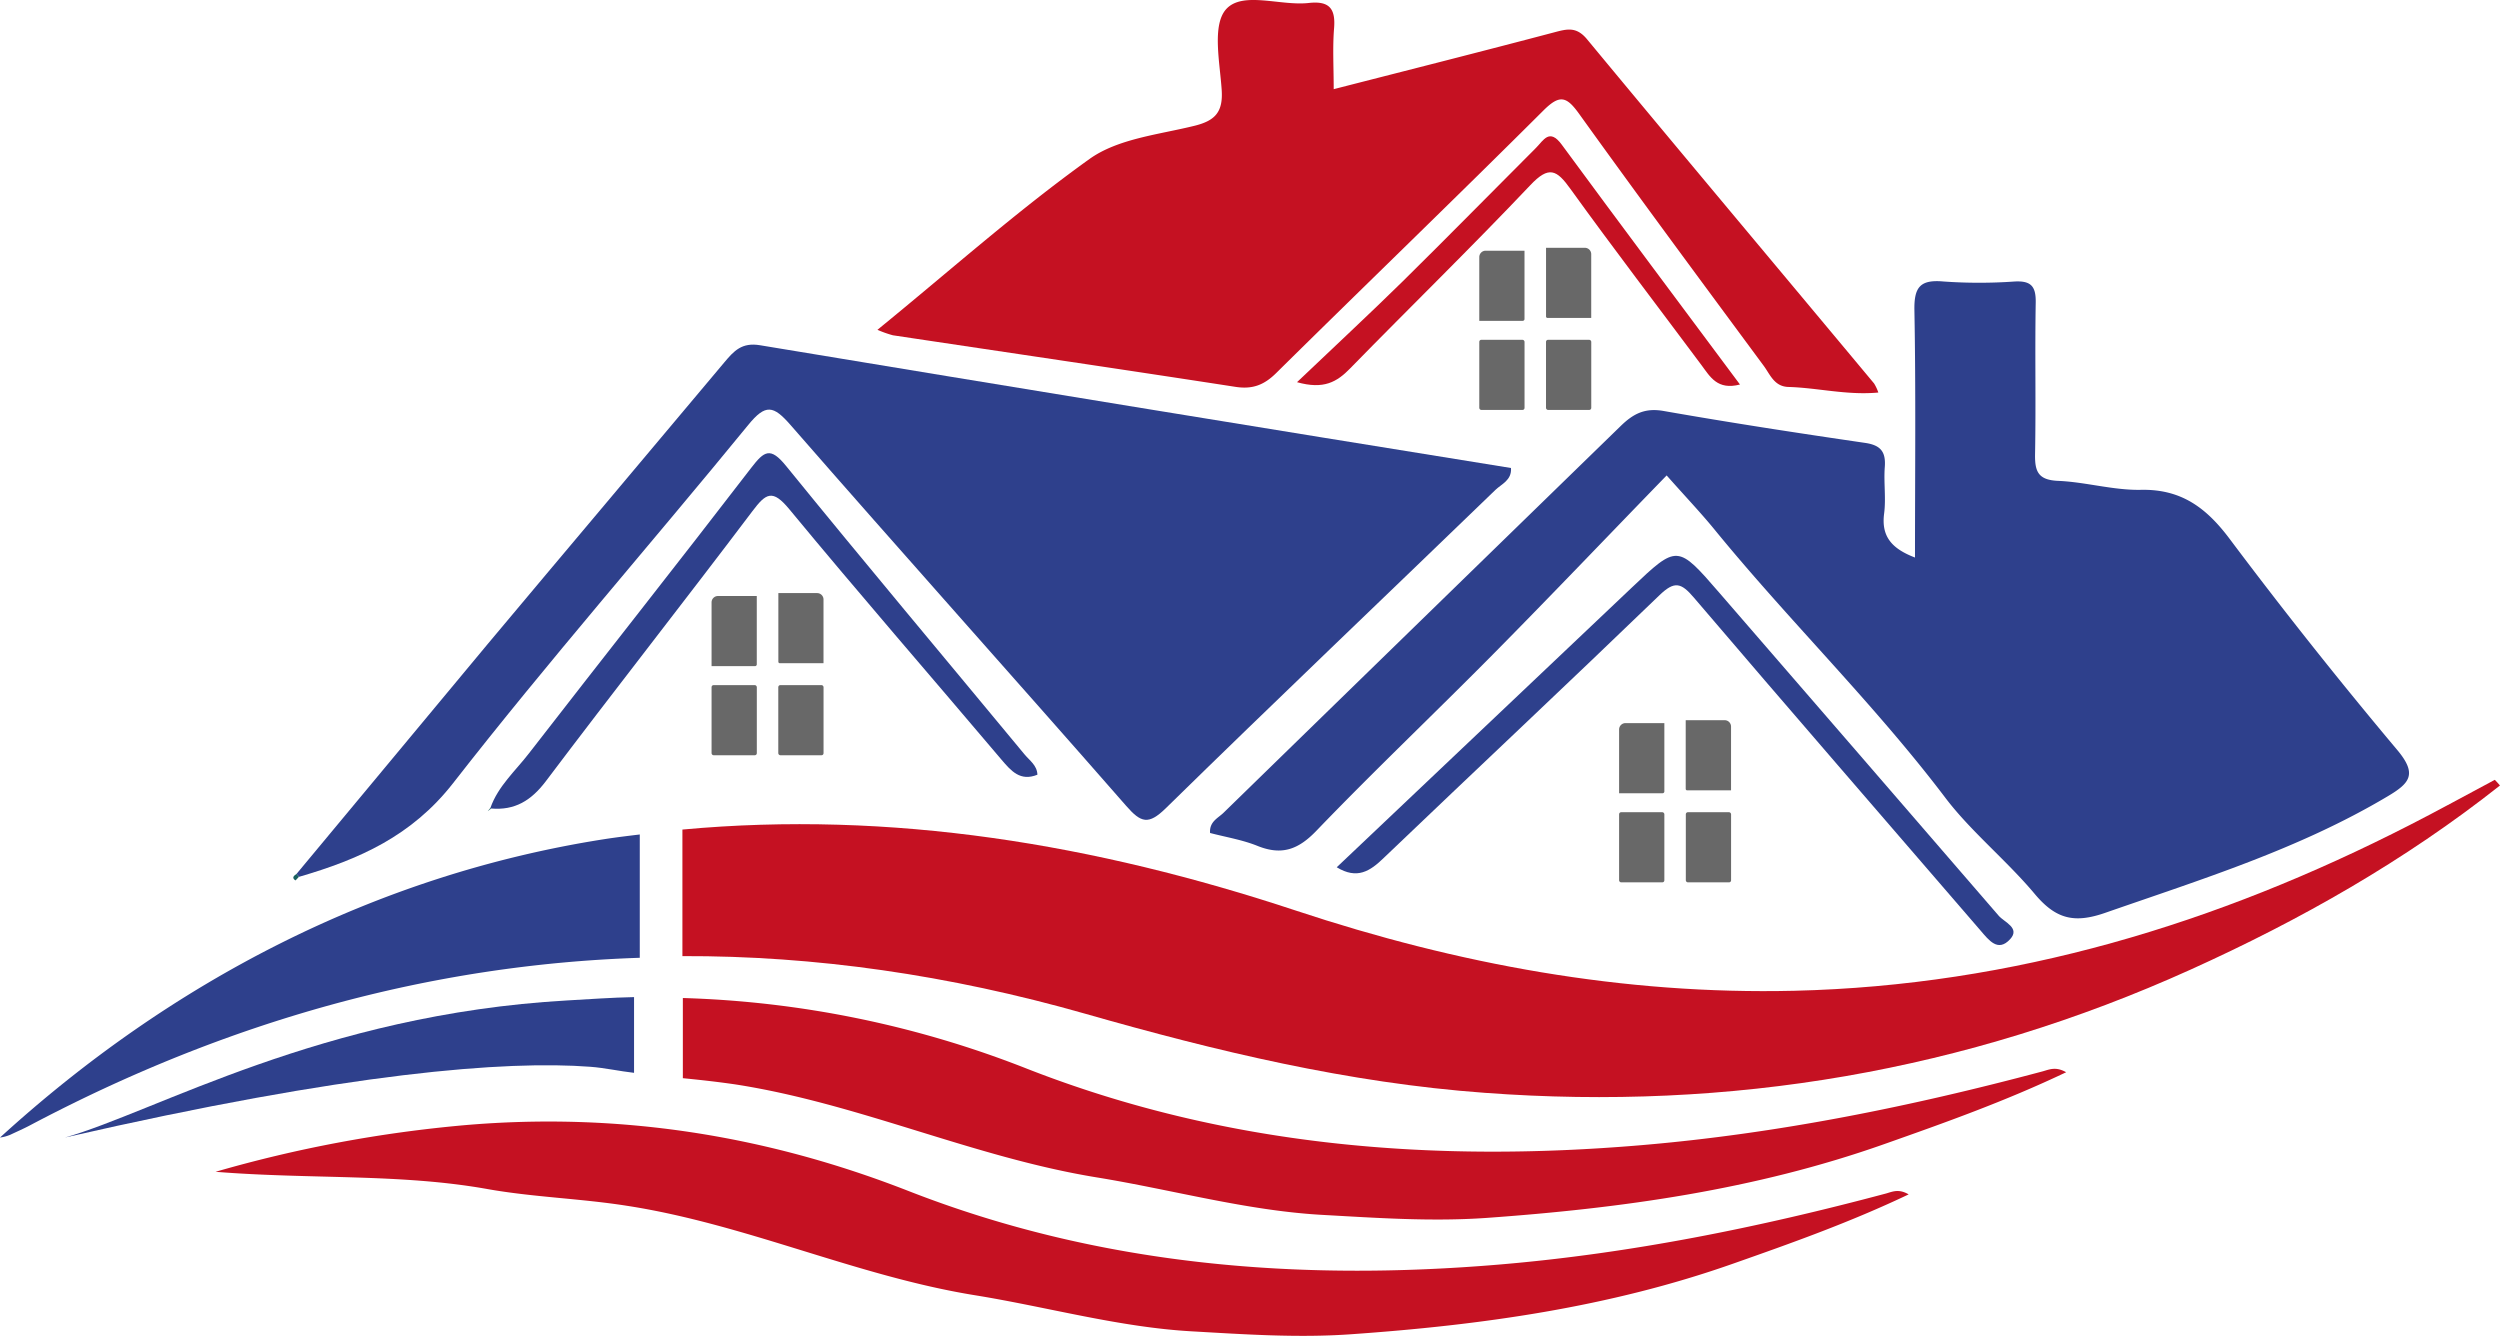
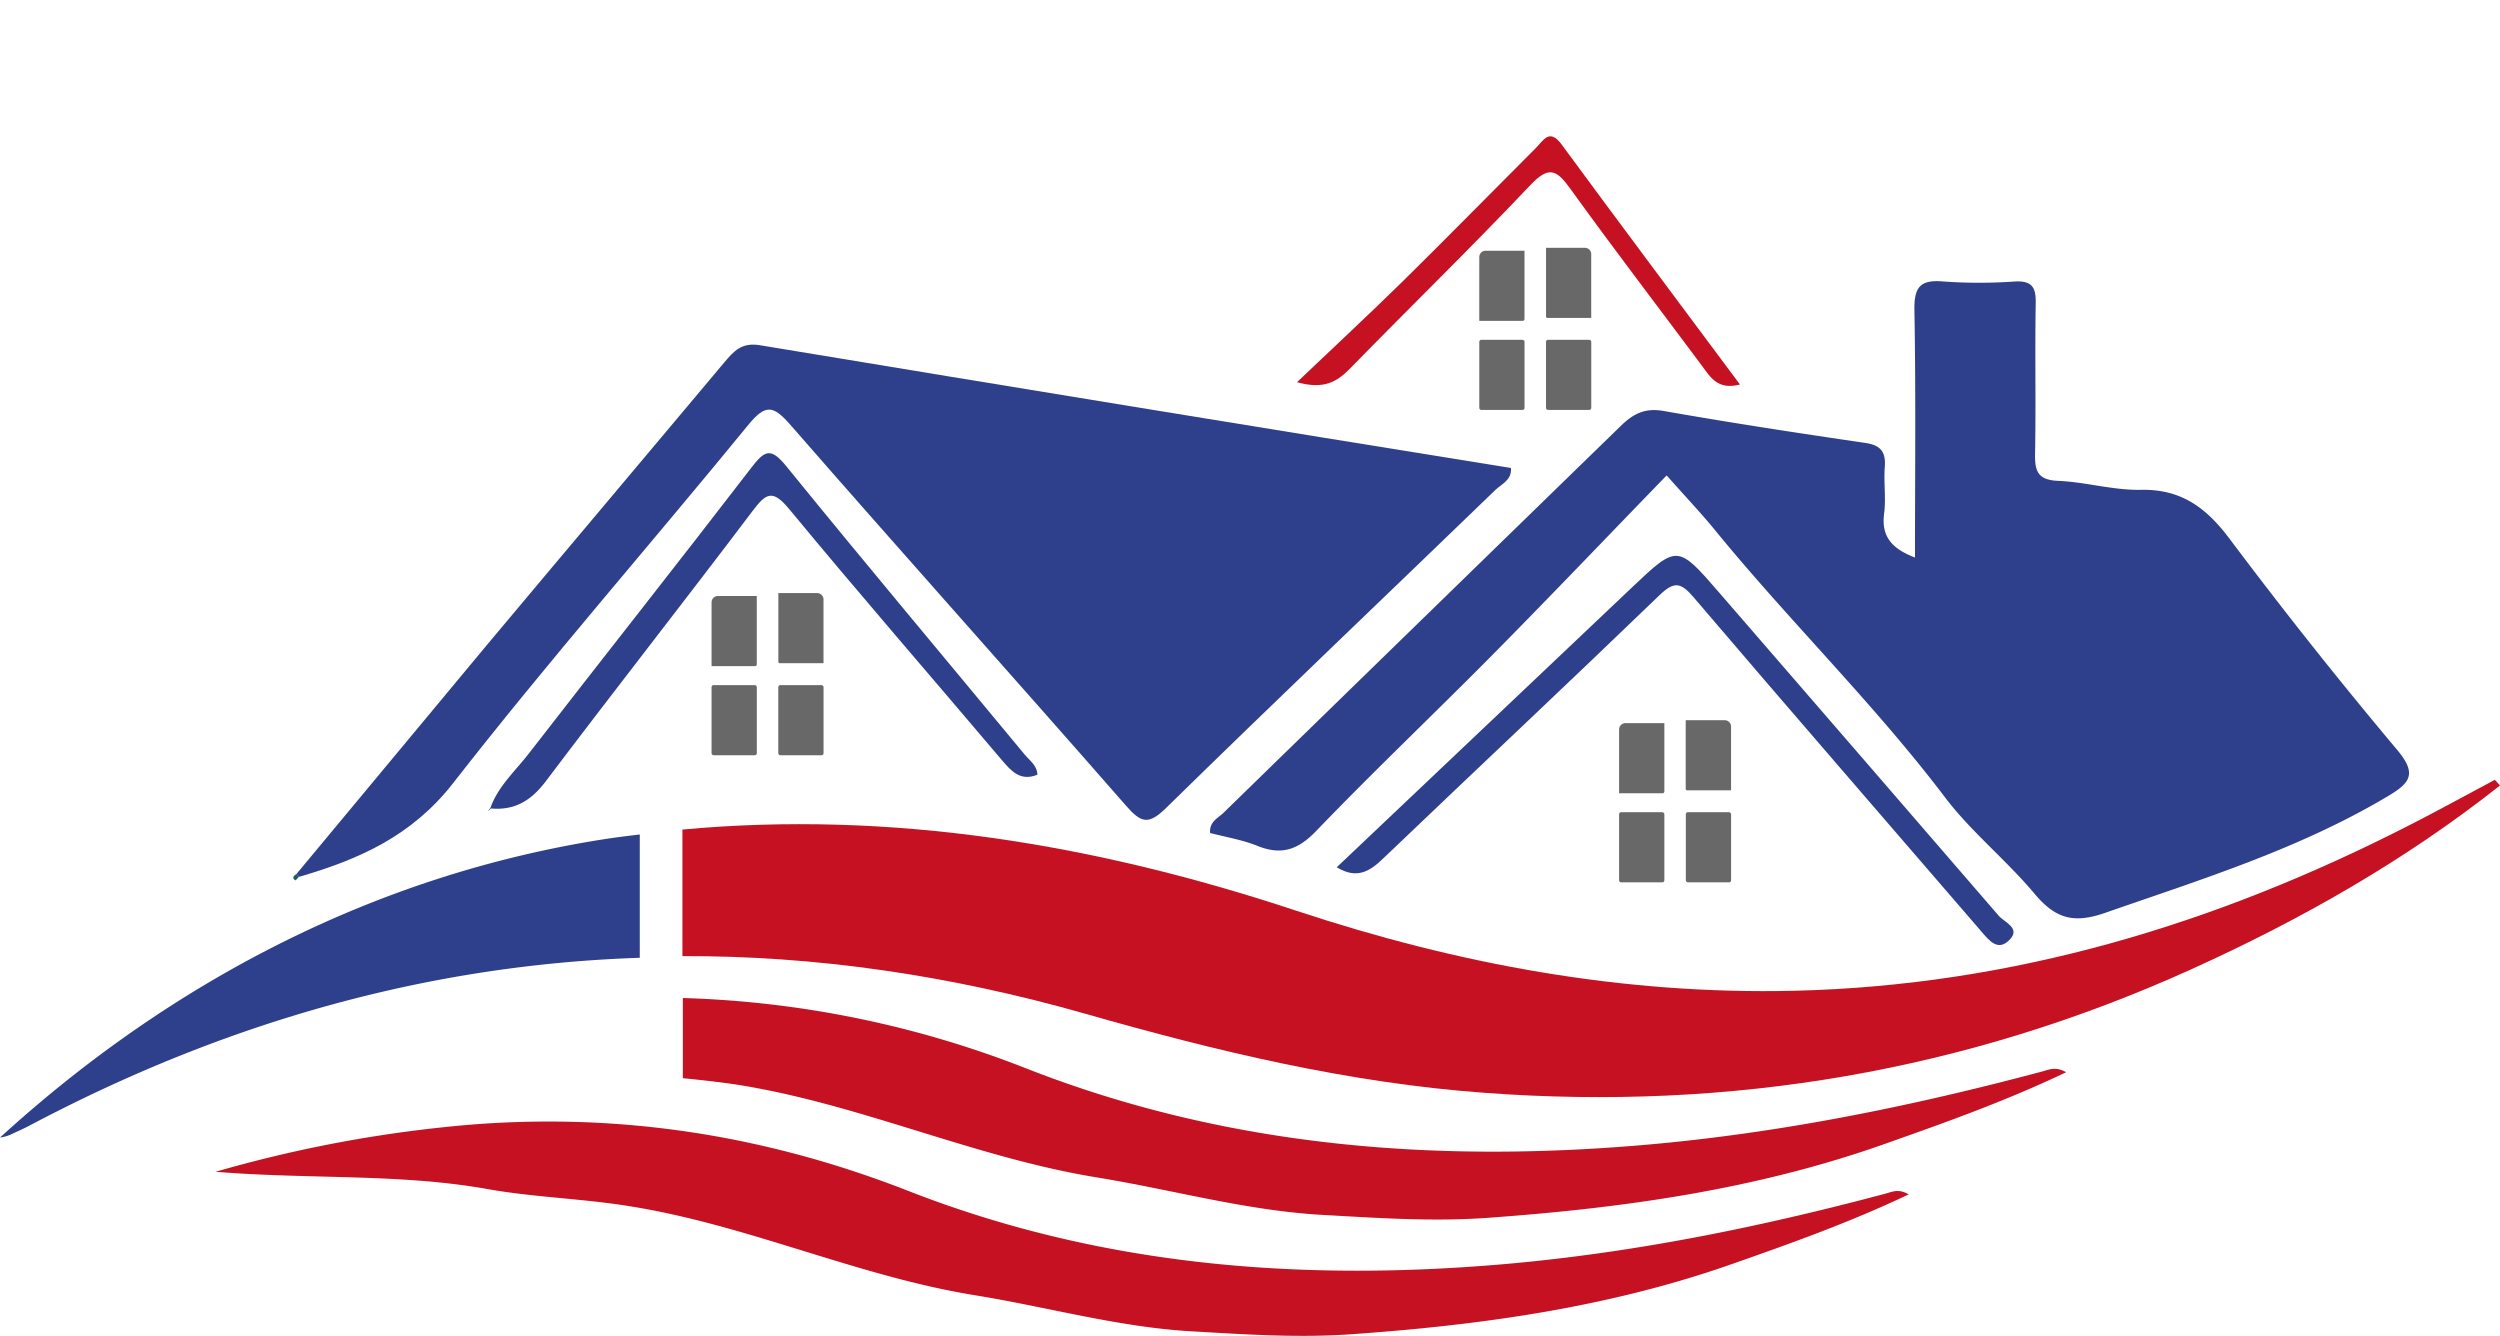
<svg xmlns="http://www.w3.org/2000/svg" viewBox="0 0 686.06 366.61">
  <defs>
    <style>.cls-1{fill:#2e408c;}.cls-2{fill:#c51122;}.cls-3{fill:#186060;}.cls-4{fill:#686868;}</style>
  </defs>
  <g id="Layer_2" data-name="Layer 2">
    <g id="Layer_1-2" data-name="Layer 1">
      <path class="cls-1" d="M525.52,153c0-23.14.25-45.48-.16-67.81-.12-6.37,1.53-8.53,8-7.94a138.22,138.22,0,0,0,19.52,0c4.47-.23,5.84,1.3,5.77,5.74-.24,13.87.08,27.74-.18,41.61-.09,4.8.85,7.12,6.31,7.36,7.61.32,15.19,2.61,22.75,2.46,11.13-.23,18,5,24.36,13.49q22.15,29.53,45.92,57.84c5.67,6.73,3.49,9.18-2.65,12.82-24.28,14.45-51,22.72-77.43,31.93-8.42,2.93-13.51,1.8-19.35-5.18-7.69-9.18-17.58-17.21-24.5-26.35-19.64-25.94-42.89-48.55-63.36-73.63-3.75-4.59-7.86-8.9-13.15-14.87-16,16.47-31.57,32.83-47.46,48.9-16.11,16.29-32.74,32.06-48.61,48.56-5,5.23-9.55,6.89-16.23,4.2-4.14-1.67-8.67-2.4-13-3.54-.23-3.11,2.19-4.08,3.68-5.53Q390.19,170,444.66,117c3.5-3.43,6.68-5.13,11.86-4.22,18.38,3.23,36.83,6.06,55.3,8.76,4.33.63,5.73,2.47,5.41,6.65s.36,8.55-.18,12.72C516.26,147,518.88,150.47,525.52,153Z" />
      <path class="cls-1" d="M175.57,229c-3.29.4-6.57.79-9.87,1.31C103.05,240.13,46.84,269.44,0,312.17a11.1,11.1,0,0,0,2.84-.77c1.78-.85,3.6-1.63,5.35-2.56q81.54-43.17,167.38-46Z" />
      <path class="cls-2" d="M684.64,214c-7.73,4.12-15.41,8.35-23.22,12.34-53.09,27.19-108.94,44.12-169,45.55-47,1.11-92.36-7.27-136.79-22-55-18.21-111-27.55-168.36-22.24v34.73q54.42-.18,110.5,15.8c36,10.29,72.25,19,109.7,21.72,67.36,5,131.95-5.92,193.58-33.77,30.24-13.66,58.91-29.94,85-50.57C685.59,215,685.12,214.51,684.64,214Z" />
      <path class="cls-1" d="M81.36,239.84q26.31-31.65,52.63-63.29c21.56-25.75,43.25-51.4,64.81-77.14,2.62-3.12,4.78-5.5,9.76-4.67q103,17.07,206.09,33.69c.25,3.34-2.57,4.38-4.26,6-30.14,29.13-60.49,58-90.45,87.35-4.76,4.65-6.8,4.05-10.88-.62-30.58-34.95-61.59-69.53-92.12-104.53-4.71-5.39-6.83-5.87-11.62,0-26.88,32.89-54.92,64.85-81,98.31-11.34,14.52-25.85,20.91-42.22,25.67Z" />
-       <path class="cls-2" d="M366,24.47c20.73-5.31,40.68-10.35,60.57-15.61,3.48-.92,6-1.59,8.89,1.84,26.17,31.6,52.55,63,78.84,94.54a12.21,12.21,0,0,1,1.16,2.48c-8.63.8-16.6-1.3-24.68-1.53-3.86-.11-5-3.38-6.75-5.77-17-23-34-45.95-50.66-69.15-3.48-4.85-5.34-5.42-9.85-.92-24.25,24.18-48.92,47.94-73.28,72-3.34,3.31-6.52,4.54-11.21,3.81-31.31-4.84-62.65-9.44-94-14.15a30.14,30.14,0,0,1-4.24-1.5C260.6,74.37,279.05,57.91,299,43.62c7.83-5.59,19-6.67,28.88-9.12,5.64-1.41,7.78-3.81,7.38-9.82-.5-7.55-2.67-17.73,1.18-22.11,4.5-5.1,14.92-.88,22.7-1.75,5.72-.64,7.43,1.59,6.95,7.08C365.68,13.18,366,18.52,366,24.47Z" />
-       <path class="cls-1" d="M174,273.63c-6.12.12-12.25.57-18.44.92-67.27,3.83-112.9,30.58-137.74,37.62C95.9,294.24,139,291,162,292.75c4,.3,8,1.21,12,1.66Z" />
      <path class="cls-2" d="M560.58,294c-36.13,9.65-72.67,17.07-110,20.25-57.69,4.91-114.31.32-168.63-20.92a279.8,279.8,0,0,0-94.56-19.45v22c4.78.47,9.56,1,14.3,1.69,33.94,5.24,65.38,20,99.25,25.53,20.67,3.36,41.14,9.13,61.9,10.29,14.8.82,29.82,1.89,45,.84C445,331.58,481.61,326.51,517,314c16.69-5.89,33.34-11.81,50-19.75C564.17,292.63,562.41,293.49,560.58,294Z" />
      <path class="cls-2" d="M523.78,327.77c-16.06,7.65-32.1,13.35-48.16,19-34,12-69.27,16.9-105.14,19.4-14.56,1-29,0-43.28-.81-20-1.11-39.71-6.68-59.62-9.91C235,350.18,204.69,335.93,172,330.89c-12.73-2-25.74-2.36-38.26-4.59-24-4.28-48.17-2.62-74.59-4.73a360.44,360.44,0,0,1,68.41-12.8c42-3.61,82.41,2.68,121.73,18.06C301.61,347.29,356.14,351.7,411.7,347c35.95-3.05,71.13-10.2,105.93-19.49C519.39,327,521.09,326.19,523.78,327.77Z" />
      <path class="cls-1" d="M366.83,238l80.9-76.68c12.58-11.92,12.59-11.93,24.13,1.39Q510.23,207,548.5,251.31c1.5,1.75,6,3.35,3.11,6.44-3.33,3.63-5.81.27-8.11-2.4-26.24-30.46-52.6-60.8-78.68-91.38-3.51-4.12-5.32-4.58-9.44-.61-25.06,24.18-50.47,48-75.63,72.06C376,239.06,372.44,241.42,366.83,238Z" />
      <path class="cls-1" d="M134.58,221.71c2.11-6,6.87-10.15,10.6-15,20.28-26.17,40.83-52.12,61-78.36,3.55-4.61,5.24-5.77,9.53-.49,21.59,26.58,43.62,52.79,65.45,79.17,1.39,1.68,3.45,3,3.53,5.57-4.71,1.9-7.19-1-9.9-4.18-19.38-22.9-39.07-45.53-58.17-68.66-4.62-5.59-6.39-4.46-10.15.53-18.75,24.84-38,49.32-56.72,74.15-4,5.27-8.49,8-15,7.43Z" />
      <path class="cls-2" d="M477.49,105.52c-6.21,1.62-8.2-2.15-10.54-5.29-12-16.11-24.24-32.09-36-48.41-3.76-5.23-5.89-6.42-11-1-16.16,17.06-33,33.45-49.45,50.29-3.61,3.7-7.22,5.84-14.57,3.77,10.26-9.77,19.75-18.58,29-27.66,12.31-12.13,24.41-24.47,36.63-36.69,2-2,3.63-5.43,7-.86C444.62,61.52,460.91,83.24,477.49,105.52Z" />
      <path class="cls-3" d="M134.78,221.9l-.94.71.74-.9Z" />
      <path class="cls-3" d="M82.05,240.6c-.35.36-.94,1.07-1,1-1.09-.76-.38-1.28.32-1.78Z" />
      <rect class="cls-4" x="195.27" y="188.01" width="12.42" height="19.25" rx="0.55" />
      <rect class="cls-4" x="213.58" y="188.01" width="12.42" height="19.25" rx="0.55" />
      <path class="cls-4" d="M213.58,162.76h10.66a1.75,1.75,0,0,1,1.75,1.75V182a0,0,0,0,1,0,0H214a.4.4,0,0,1-.4-.4V162.76A0,0,0,0,1,213.58,162.76Z" />
      <path class="cls-4" d="M195.76,163.56h11.92a0,0,0,0,1,0,0v17.5a1.75,1.75,0,0,1-1.75,1.75H195.27a0,0,0,0,1,0,0V164.05A.5.5,0,0,1,195.76,163.56Z" transform="translate(402.95 346.37) rotate(180)" />
      <rect class="cls-4" x="444.32" y="222.89" width="12.42" height="19.25" rx="0.55" />
      <rect class="cls-4" x="462.63" y="222.89" width="12.42" height="19.25" rx="0.55" />
      <path class="cls-4" d="M462.63,197.64h10.66a1.75,1.75,0,0,1,1.75,1.75v17.5a0,0,0,0,1,0,0H463a.4.4,0,0,1-.4-.4V197.64A0,0,0,0,1,462.63,197.64Z" />
      <path class="cls-4" d="M444.82,198.44h11.92a0,0,0,0,1,0,0v17.5a1.75,1.75,0,0,1-1.75,1.75H444.32a0,0,0,0,1,0,0V198.93A.5.5,0,0,1,444.82,198.44Z" transform="translate(901.06 416.13) rotate(180)" />
      <rect class="cls-4" x="405.95" y="93.25" width="12.42" height="19.25" rx="0.55" />
      <rect class="cls-4" x="424.26" y="93.25" width="12.42" height="19.25" rx="0.55" />
      <path class="cls-4" d="M424.26,68h10.66a1.75,1.75,0,0,1,1.75,1.75v17.5a0,0,0,0,1,0,0h-12a.4.4,0,0,1-.4-.4V68A0,0,0,0,1,424.26,68Z" />
      <path class="cls-4" d="M406.44,68.8h11.92a0,0,0,0,1,0,0V86.3a1.75,1.75,0,0,1-1.75,1.75H405.95a0,0,0,0,1,0,0V69.29A.5.5,0,0,1,406.44,68.8Z" transform="translate(824.31 156.85) rotate(180)" />
    </g>
  </g>
</svg>